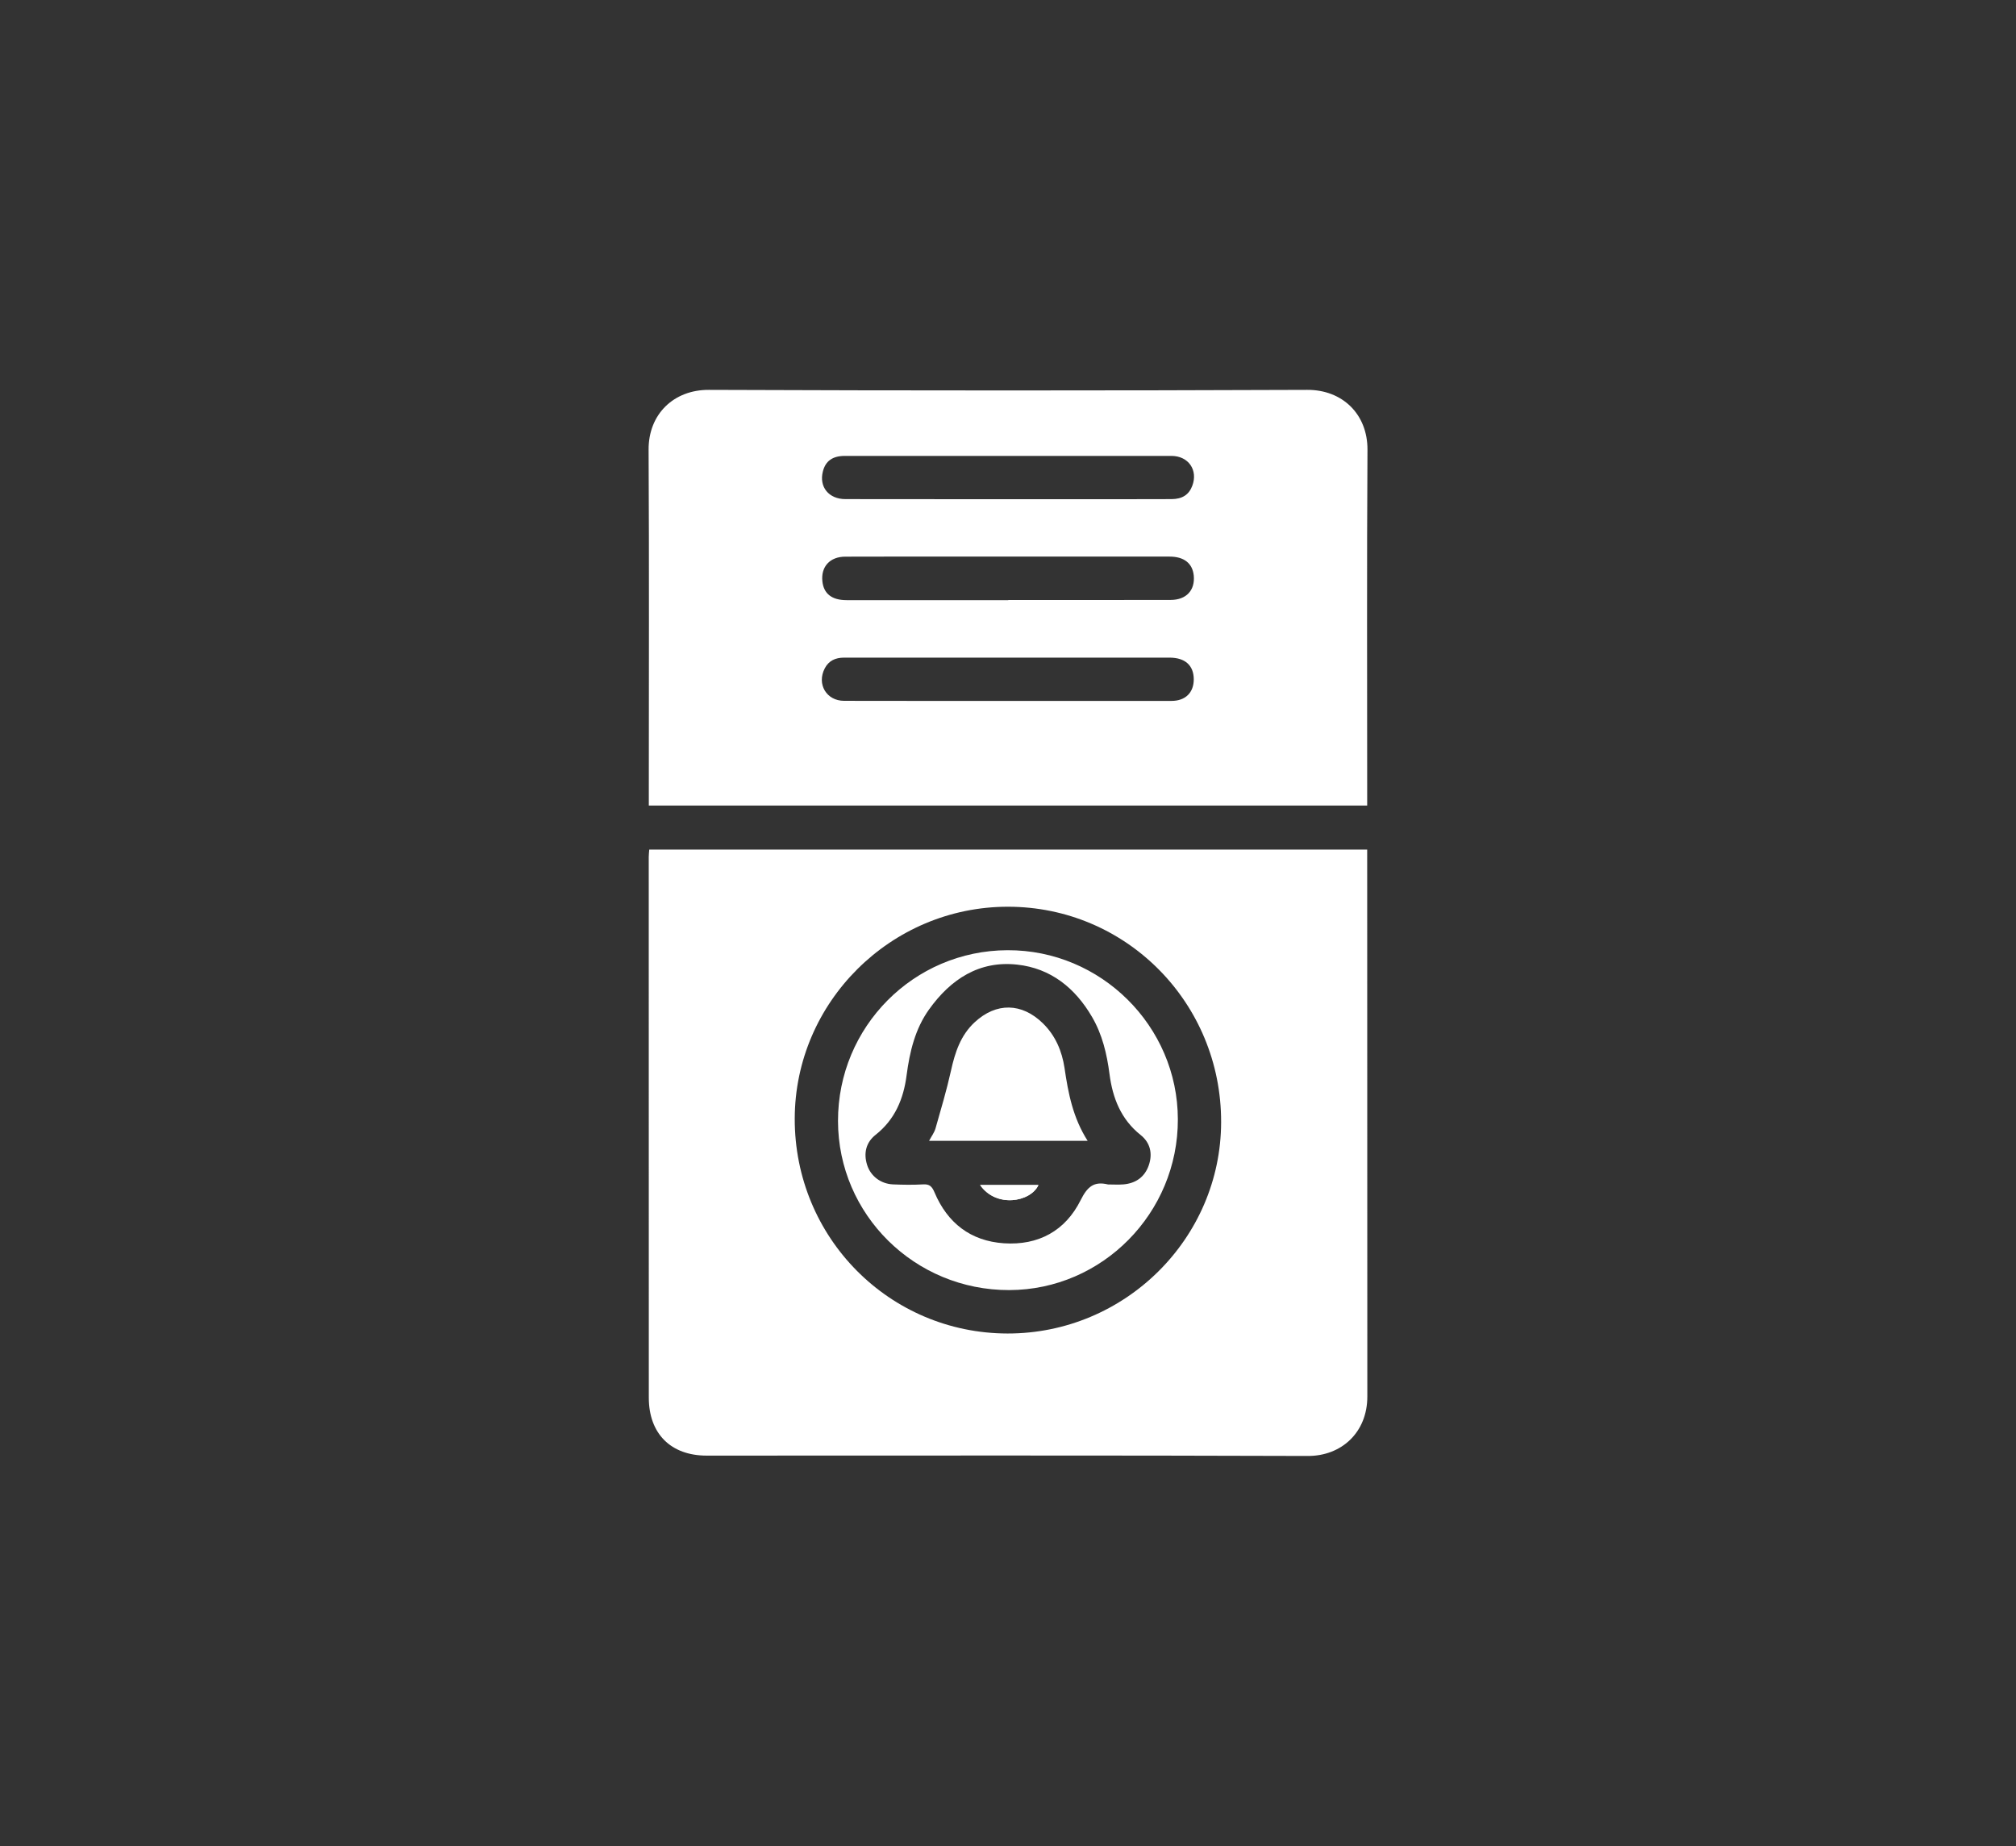
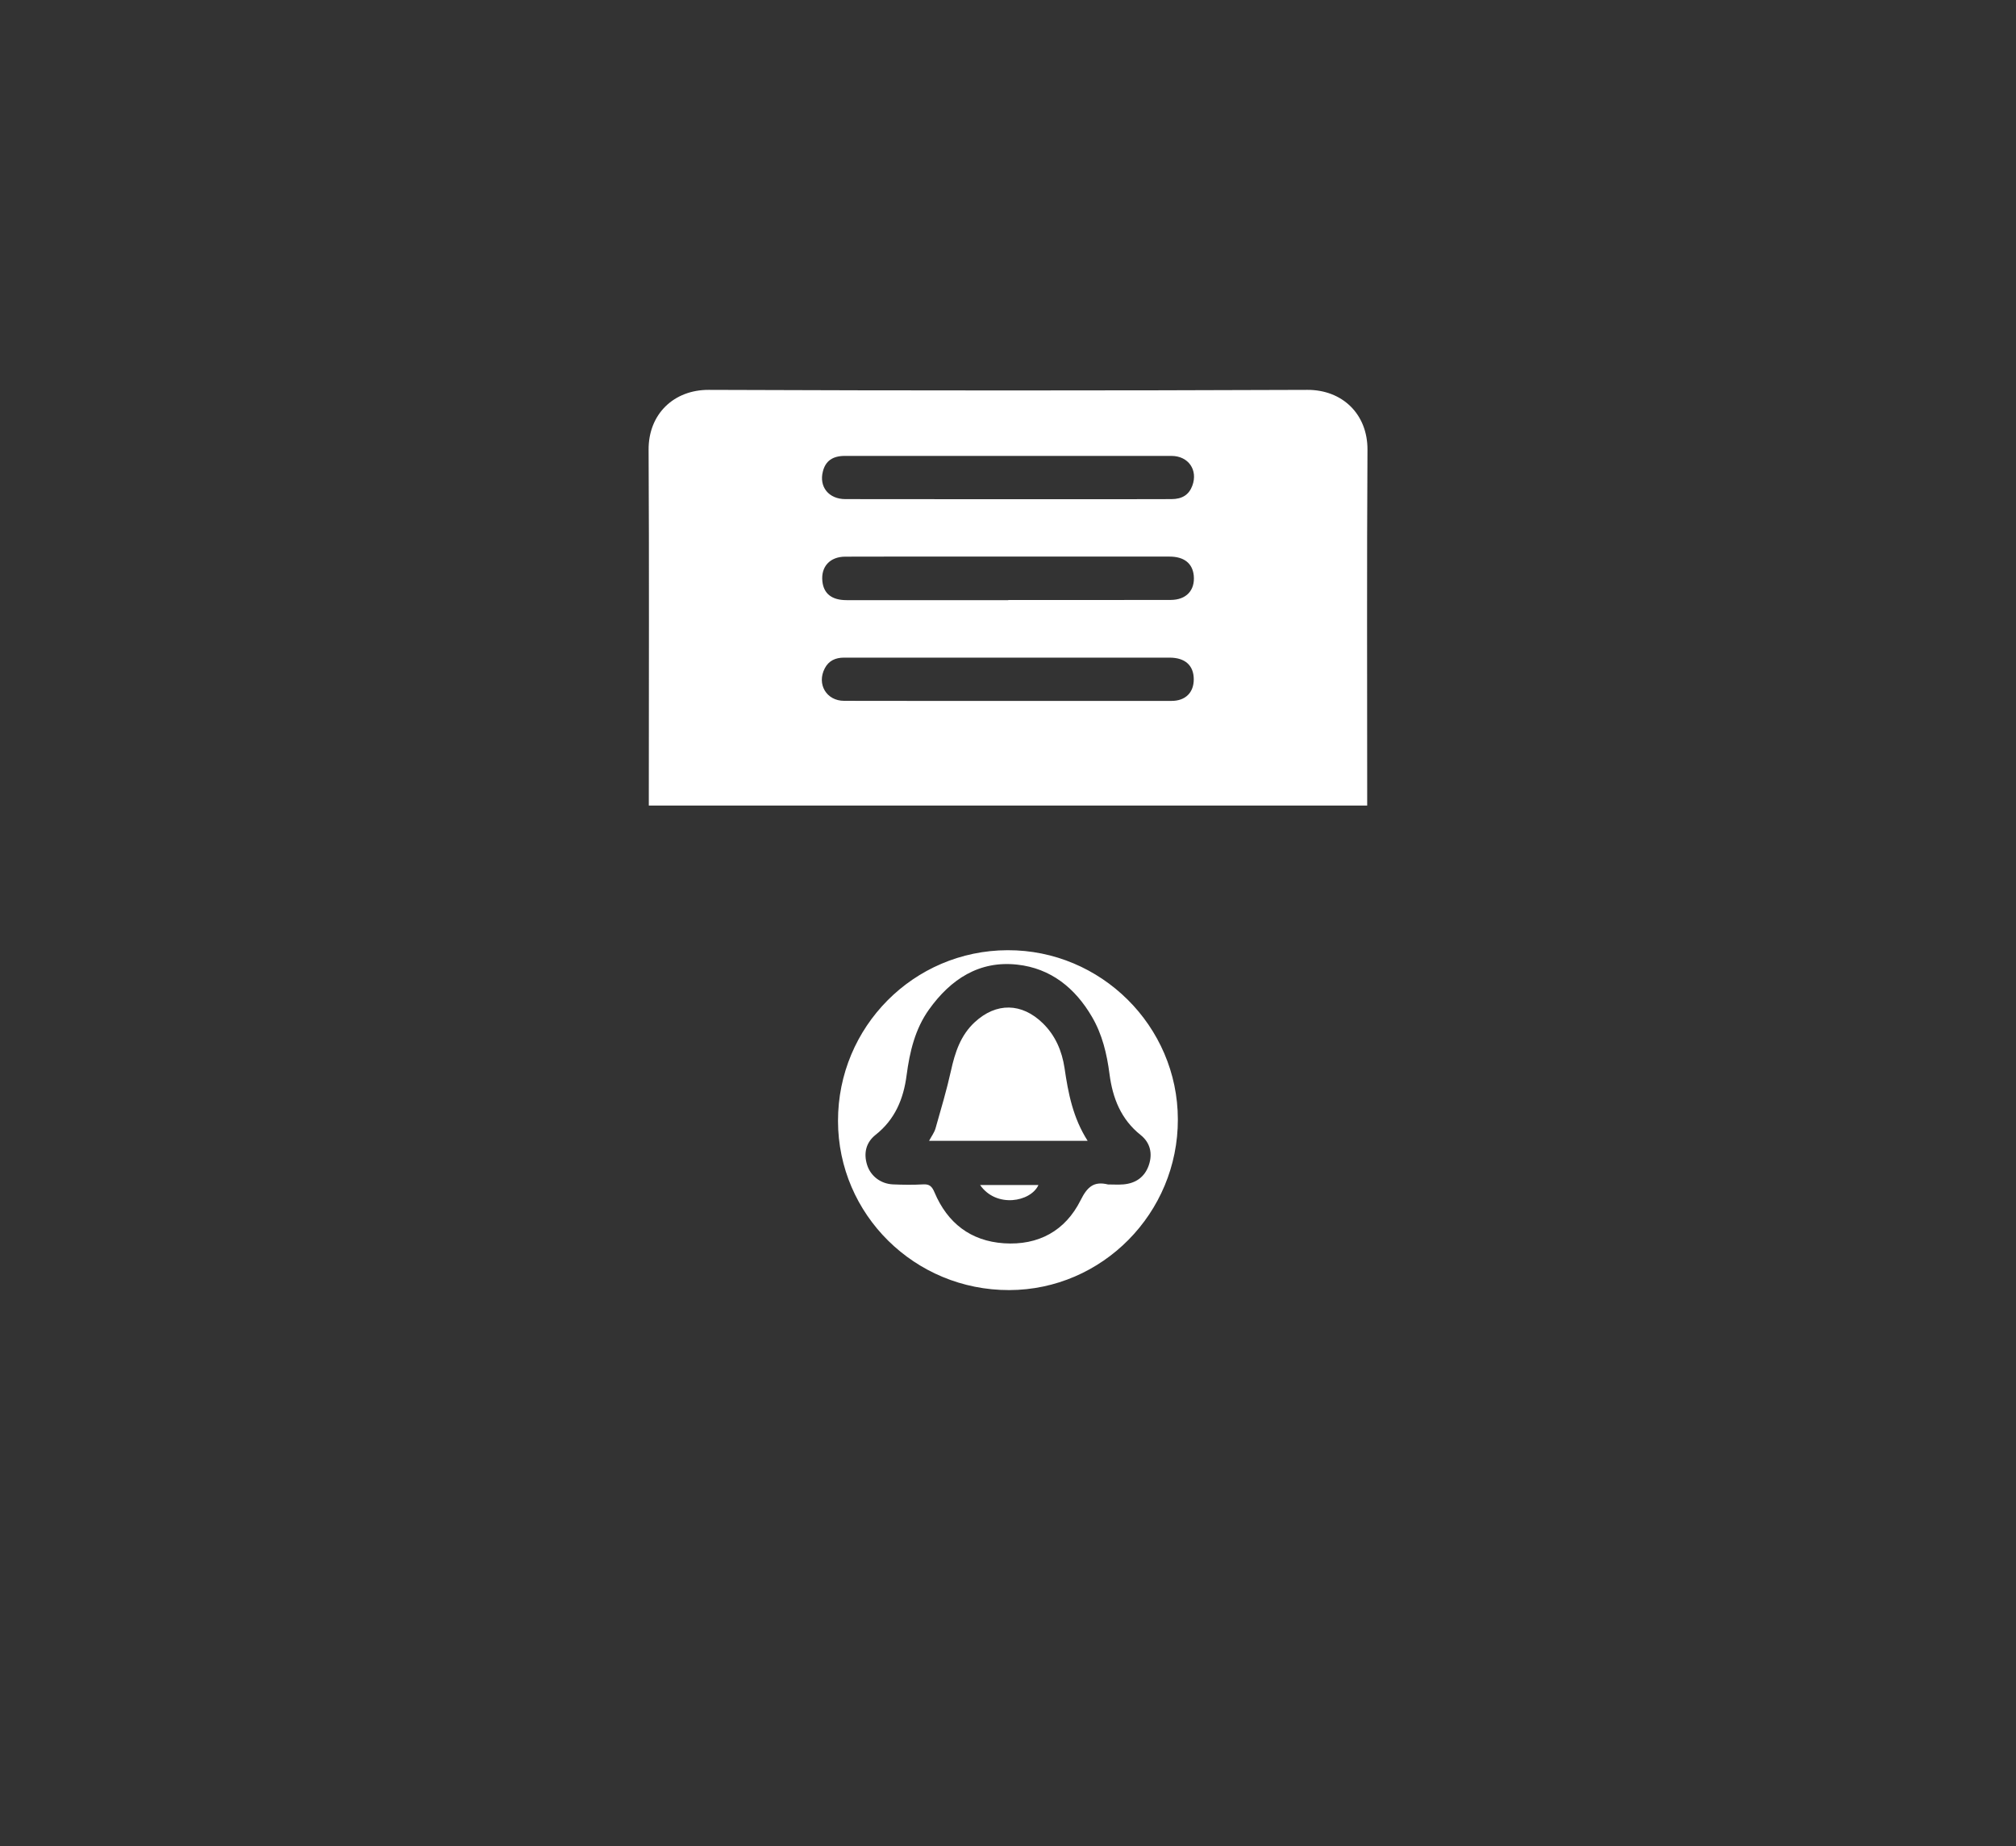
<svg xmlns="http://www.w3.org/2000/svg" version="1.1" x="0px" y="0px" viewBox="0 0 285.15 261.08" style="enable-background:new 0 0 285.15 261.08;" xml:space="preserve">
  <rect x="0" y="0" width="285.15" height="261.08" fill="#333333" stroke="none" />
  <style type="text/css">
	.st0{display:none;}
	.st1{display:inline;fill:#606060;}
	.st2{fill:#FFFFFF;}
	.st3{display:inline;fill:#FFFFFF;}
	.st4{display:inline;}
	.st5{fill-rule:evenodd;clip-rule:evenodd;fill:#FFFFFF;}
</style>
  <g id="Layer_7" class="st0">
    <rect x="-42.38" y="-47.25" class="st1" width="365.93" height="359.15" />
  </g>
  <g id="Layer_1">
    <g>
      <g>
-         <path class="st2" d="M193.38,120.16c-33.9,0-67.66,0-101.55,0c-0.03,0.42-0.07,0.74-0.07,1.05c0,25.49,0,50.98,0.01,76.46     c0,5.1,3.12,8.2,8.18,8.2c28.34,0,56.68-0.05,85.02,0.05c4.79,0.02,8.44-3.35,8.43-8.42 M142.51,188.6     c-16.72-0.03-30.13-13.56-30.1-30.38c0.03-16.49,13.6-29.98,30.15-29.98c16.74,0,30.2,13.6,30.16,30.47     C172.69,175.18,159.1,188.62,142.51,188.6z" />
        <path class="st2" d="M91.77,112.57c0,0.43,0,0.87,0,1.36c33.92,0,67.68,0,101.61,0c0-0.55,0-0.95,0-1.35     c0-16.32-0.06-32.64,0.04-48.96c0.03-5.07-3.58-8.5-8.5-8.48c-28.22,0.11-56.45,0.11-84.67,0c-4.93-0.02-8.54,3.41-8.51,8.47     C91.83,79.93,91.77,96.25,91.77,112.57z M116.39,66.68c0.37-1.47,1.36-2.19,3.07-2.2c6.08-0.01,12.17,0,18.25,0     c1.66,0,3.33,0,4.99,0c7.66,0,15.33-0.01,22.99,0c2.41,0,3.79,2.01,2.95,4.23c-0.47,1.25-1.41,1.88-2.95,1.88     c-4.3,0.02-8.6,0.01-12.9,0.01c-11.07,0-22.14,0.01-33.21-0.01C117.22,70.59,115.83,68.86,116.39,66.68z M165.6,84.85     c-7.66,0.02-15.33,0.01-22.99,0.01c0,0.01,0,0.01,0,0.02c-7.62,0-15.25,0.01-22.87,0c-2.09,0-3.24-0.92-3.42-2.67     c-0.22-2.06,1.07-3.48,3.24-3.48c5.19-0.02,10.38-0.01,15.57-0.01c10.1,0,20.2,0,30.29,0c2.06,0,3.25,0.95,3.43,2.68     C169.05,83.47,167.81,84.84,165.6,84.85z M116.66,94.52c0.56-1.08,1.52-1.51,2.71-1.51c2.92,0.01,5.83,0,8.75,0     c12.44,0,24.87,0,37.31,0c2.19,0,3.41,1.1,3.42,3.05c0.01,1.89-1.18,3.07-3.14,3.07c-7.7,0.01-15.39,0-23.09,0     c-7.74,0-15.48,0.01-23.21-0.01C116.9,99.13,115.49,96.76,116.66,94.52z" />
      </g>
      <g>
-         <path class="st2" d="M146.88,167.6c-2.72,0-5.41,0-8.25,0C140.9,170.88,145.78,170.01,146.88,167.6z" />
        <path class="st2" d="M147.49,144.71c-2.97-2.89-6.57-2.96-9.62-0.14c-2,1.85-2.79,4.27-3.36,6.86c-0.61,2.75-1.42,5.46-2.19,8.17     c-0.17,0.58-0.56,1.1-0.91,1.75c7.52,0,14.84,0,22.43,0c-2.09-3.27-2.75-6.75-3.27-10.3     C150.21,148.65,149.28,146.45,147.49,144.71z" />
        <path class="st2" d="M142.51,134.39c-13.28,0.04-24,10.84-23.98,24.16c0.02,13.24,10.86,23.94,24.22,23.91     c13.16-0.03,23.88-10.89,23.85-24.15C166.58,145.12,155.72,134.34,142.51,134.39z M158.91,167.51c-0.72,0.06-1.46,0.01-2.19,0.01     c-2.01-0.49-2.93,0.34-3.87,2.22c-2.17,4.35-5.98,6.42-10.85,6.1c-4.72-0.32-7.99-2.87-9.82-7.2c-0.36-0.85-0.71-1.19-1.63-1.13     c-1.41,0.08-2.84,0.06-4.25,0c-1.73-0.08-3.15-1.17-3.65-2.74c-0.53-1.68-0.16-3.2,1.21-4.28c2.73-2.16,3.94-5.08,4.37-8.4     c0.44-3.34,1.2-6.57,3.19-9.34c3.05-4.25,7.08-6.92,12.47-6.32c4.73,0.52,8.18,3.3,10.56,7.38c1.46,2.49,2.11,5.24,2.48,8.08     c0.44,3.4,1.61,6.41,4.41,8.64c1.36,1.08,1.72,2.64,1.14,4.3C161.9,166.48,160.64,167.36,158.91,167.51z" />
      </g>
      <path class="st2" d="M138.63,167.6c2.84,0,5.53,0,8.25,0C145.78,170.01,140.9,170.88,138.63,167.6z" />
    </g>
  </g>
  <g id="Layer_2" class="st0">
    <path class="st3" d="M183.53,108.48V94.6c0-20.78-16.51-37.69-36.81-37.69h-8.71c-20.3,0-36.81,16.91-36.81,37.69v13.95   c-6.96,1.27-12.28,7.28-12.28,14.45v52.25c0,8.09,6.76,14.7,15.03,14.7h77.26c8.27,0,15.03-6.62,15.03-14.7V123   C196.24,115.69,190.7,109.58,183.53,108.48z M134.42,168.75l3.84-29.45c-2.16-1.32-3.62-3.69-3.62-6.42c0-4.16,3.35-7.53,7.48-7.53   c0.14,0,0.27,0.03,0.4,0.04l0.02-0.23l0.02,0.23c3.92,0.23,7.05,3.48,7.05,7.48c0,2.59-1.3,4.87-3.28,6.23l4.41,29.64H134.42z    M171.23,108.3H113.5V94.6c0-13.93,11-25.27,24.51-25.27h8.71c13.52,0,24.51,11.33,24.51,25.27V108.3z" />
  </g>
  <g id="Layer_3" class="st0">
    <g class="st4">
      <g>
-         <path class="st2" d="M134.37,100.85c0.59,0.5,1.31,0.75,2.03,0.75c0.9,0,1.79-0.39,2.42-1.13c1.12-1.33,0.96-3.32-0.38-4.45l0,0     c-3.75-3.22-4.52-5.35-4.53-7.07c-0.08-2.17,1.68-5.13,4.31-8.64c2.55-3.49,5.73-7.48,7-12.68l0.08-0.36V66.9     c0.03-3.07-0.98-5.62-2.23-7.68c-1.25-2.08-2.63-3.84-3.96-6.07c-0.89-1.5-2.83-2-4.33-1.1c-1.51,0.88-1.99,2.82-1.1,4.32     c1.57,2.63,3.04,4.51,3.95,6.08c0.86,1.47,1.28,2.52,1.35,4.1c-0.87,3.3-3.3,6.61-5.84,10.03c-2.56,3.57-5.47,7.32-5.55,12.37     C127.58,93.06,129.86,97.09,134.37,100.85z" />
        <path class="st2" d="M109.47,91.8c0.59,0.5,1.31,0.74,2.03,0.74c0.9,0.01,1.79-0.38,2.42-1.13c1.13-1.32,0.96-3.32-0.37-4.44     h-0.01c-3.75-3.21-4.51-5.35-4.53-7.08c-0.08-2.16,1.69-5.13,4.32-8.63c2.54-3.49,5.73-7.48,7-12.69l0.08-0.35v-0.37     c0.02-3.07-1-5.63-2.24-7.69c-1.25-2.08-2.64-3.83-3.95-6.06c-0.89-1.5-2.84-2-4.34-1.1c-1.5,0.89-1.99,2.82-1.1,4.33     c1.56,2.62,3.04,4.5,3.95,6.06c0.85,1.47,1.28,2.53,1.34,4.11c-0.87,3.3-3.29,6.62-5.84,10.03c-2.56,3.57-5.46,7.32-5.54,12.37     C102.69,84.01,104.96,88.04,109.47,91.8z" />
        <path class="st2" d="M159.26,85.1c0.6,0.51,1.32,0.75,2.05,0.75c0.89,0,1.78-0.38,2.42-1.12c1.13-1.34,0.95-3.33-0.38-4.46h-0.01     c-3.74-3.21-4.5-5.35-4.53-7.06c-0.07-2.18,1.69-5.14,4.33-8.63c2.54-3.51,5.72-7.48,7-12.71l0.08-0.35v-0.38     c0.02-3.06-0.99-5.62-2.24-7.68c-1.25-2.09-2.63-3.84-3.95-6.07c-0.89-1.5-2.83-1.99-4.33-1.1c-1.5,0.89-1.99,2.82-1.09,4.33     c1.56,2.62,3.03,4.51,3.94,6.06c0.85,1.48,1.28,2.53,1.36,4.11c-0.88,3.31-3.31,6.62-5.86,10.04c-2.55,3.56-5.45,7.31-5.54,12.37     C152.49,77.31,154.76,81.34,159.26,85.1z" />
        <path class="st2" d="M192.16,121.27c-0.5-3.48-2.08-6.64-4.46-9.02c-2.9-2.93-6.99-4.71-11.53-4.7h-74.71     c-9.12,0.01-16.22,7.19-16.25,16.11c0,0.53,0.03,1.09,0.09,1.68l5.89,61.89c0.99,9.58,9.25,17.1,18.88,17.17h57.48     c9.64-0.07,17.9-7.59,18.87-17.17l1.94-20.29c11.86-1.07,21.16-11.03,21.16-23.17C209.51,132.96,202.14,123.9,192.16,121.27z      M191.69,127.72c6.69,2.27,11.51,8.59,11.51,16.05c-0.02,8.44-6.19,15.44-14.28,16.73C190.86,138.94,190.92,136.81,191.69,127.72     z" />
      </g>
    </g>
  </g>
  <g id="Layer_4" class="st0">
    <path class="st3" d="M179.62,140.44c0,1-0.79,1.8-1.79,1.8c-1,0-1.79-0.8-1.79-1.8c0-12.02-9.79-21.8-21.8-21.8   c-1,0-1.81-0.8-1.81-1.79c0-1,0.81-1.8,1.81-1.8C168.23,115.05,179.62,126.44,179.62,140.44z M105.14,181.56h84.43v-48.59   c0-15.37-12.5-27.87-27.87-27.87h-28.68c-15.38,0-27.88,12.5-27.88,27.87V181.56z M203.97,188.73h-10.79h-91.62h-10.8v20.71h113.21   V188.73z M162.13,154.61c0,8.15-6.63,14.77-14.77,14.77c-8.14,0-14.76-6.63-14.76-14.77c0-8.15,6.62-14.76,14.76-14.76   C155.51,139.85,162.13,146.46,162.13,154.61z M38.8,146.83h41.78v-7.18H38.8V146.83z M102.91,93.12L73.36,63.57l-5.07,5.07   L97.84,98.2L102.91,93.12z M151.58,34.22h-7.18v41.79h7.18V34.22z M227.65,68.79l-5.07-5.08l-29.55,29.55l5.07,5.08L227.65,68.79z    M215.23,139.84v7.18H257v-7.18H215.23z" />
  </g>
  <g id="Layer_5" class="st0">
    <g class="st4">
      <path class="st5" d="M48.7,130.55c0,0.73,88.81,102.16,187.75,0C137.5,28.38,48.7,129.76,48.7,130.55z M142.57,165.99    c-19.22,0-34.88-15.66-34.88-34.88c0-19.21,15.67-34.88,34.88-34.88s34.88,15.67,34.88,34.88    C177.45,150.32,161.79,165.99,142.57,165.99z" />
      <path class="st5" d="M142.57,114.37c-8.9,0-16.17,7.27-16.17,16.17c0,8.9,7.27,16.17,16.17,16.17c8.9,0,16.17-7.27,16.17-16.17    C158.75,121.64,151.48,114.37,142.57,114.37z M142.57,137.62c-3.91,0-7.08-3.17-7.08-7.08s3.17-7.08,7.08-7.08    s7.08,3.17,7.08,7.08S146.49,137.62,142.57,137.62z" />
    </g>
  </g>
  <g id="Layer_6" class="st0">
    <path class="st3" d="M241.21,81.15v13.44l-21.4,30.57v-6.72l-8.79-7.73V88.31l-26.4-8.3l22.49,9.22l-0.98,21.5l8.02,8.83   L212,142.98c0,0-1.96,6.14-6.85,6.14s-74.12,1.42-74.12,1.42v-4.34c0,0-9.98-3.99-24.65,0.61c0,0,16.62-2.3,20.54,0.77v19.2   c0,0-5.87,2.3-16.62,0.77L95.62,176v20.74H65.31v-29.72h30.32v2.84l9.78-5.38l-1.47-11.99l-45.47-4.14c0,0-14.38-1.28-14.52-9.09   v-7.59l101.46-23.64L45.39,125.17c0,0,0.17-7.53,5.64-12.14c5.47-4.61,9.07-11.06,9.07-11.06l138.31-37.62L241.21,81.15z    M175.81,89.98c-8.8-3.07-9.78,2.3-9.78,2.3s-2.93,24.58-3.91,32.26c-0.98,7.68,4.89,6.91,4.89,6.91s19.56,3.84,26.4,5.38   c6.85,1.54,6.85-3.07,6.85-3.07s2.93-29.95,2.93-33.02c0-2.3-4.89-3.84-4.89-3.84L175.81,89.98z M179.93,103.42   c5.76-0.73,11.43,3.59,12.67,9.64c1.24,6.05-2.42,11.55-8.18,12.27c-5.76,0.73-11.43-3.59-12.67-9.64   C170.52,109.65,174.18,104.15,179.93,103.42z" />
  </g>
</svg>